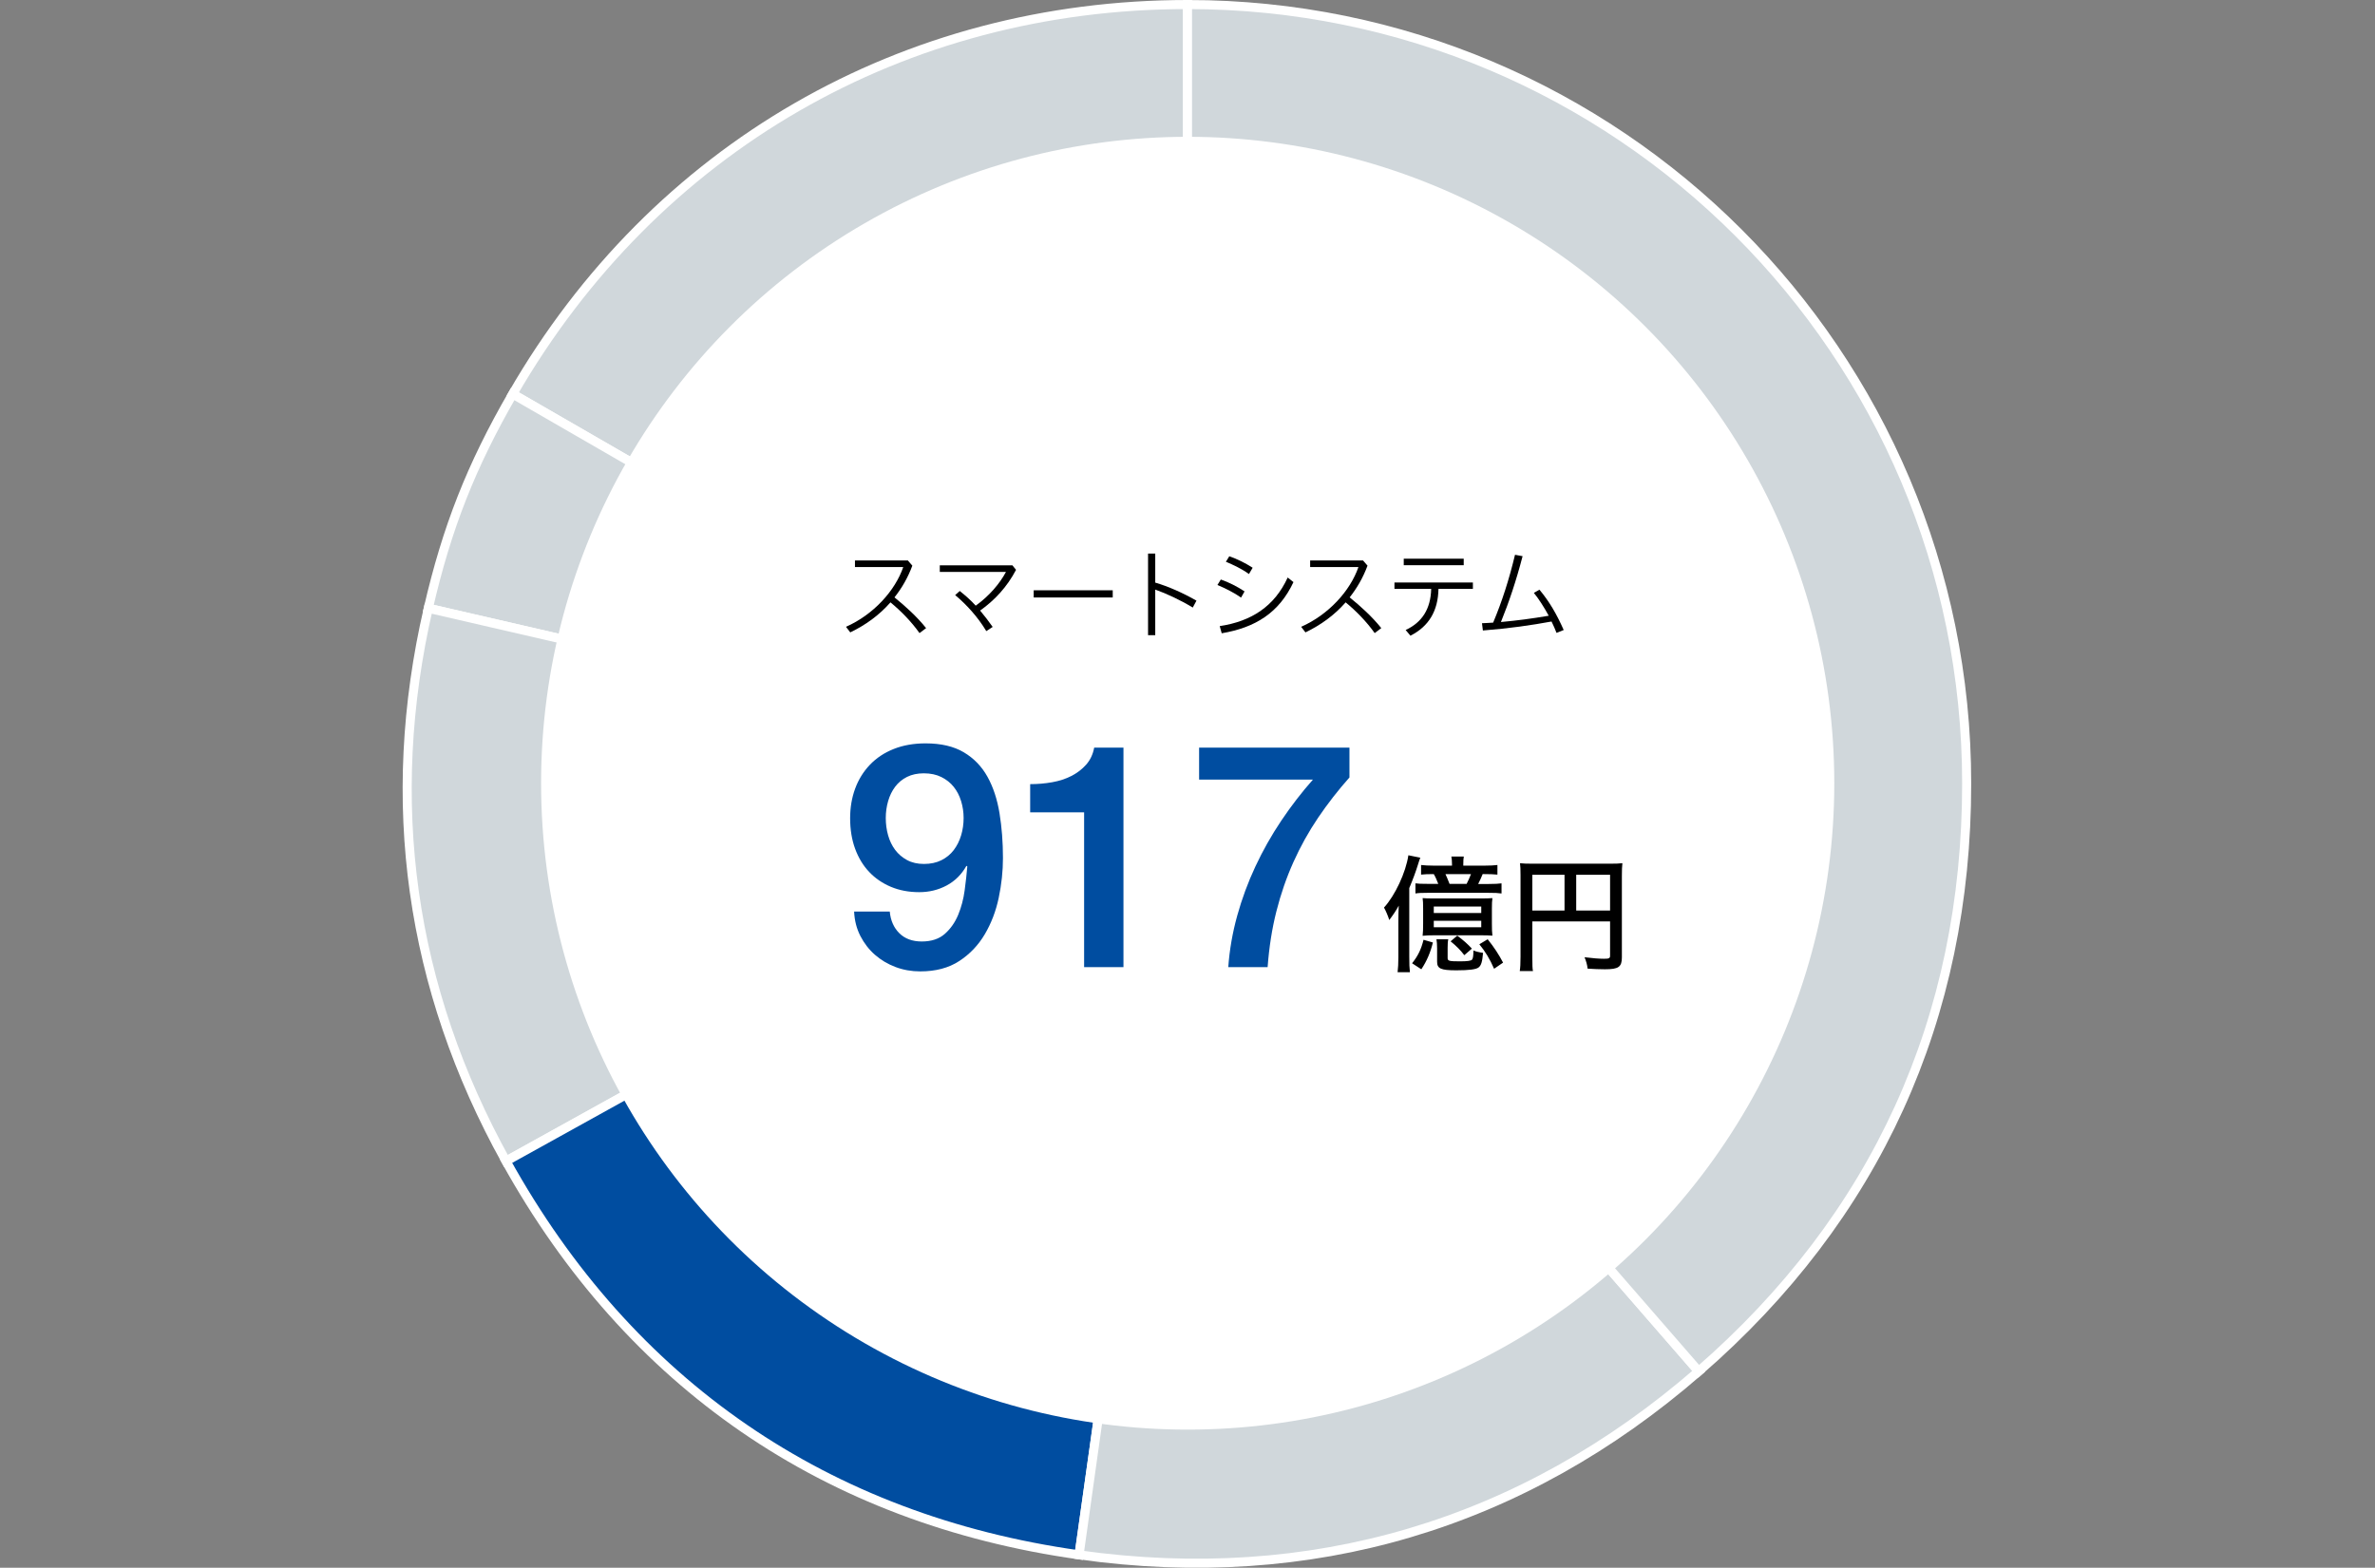
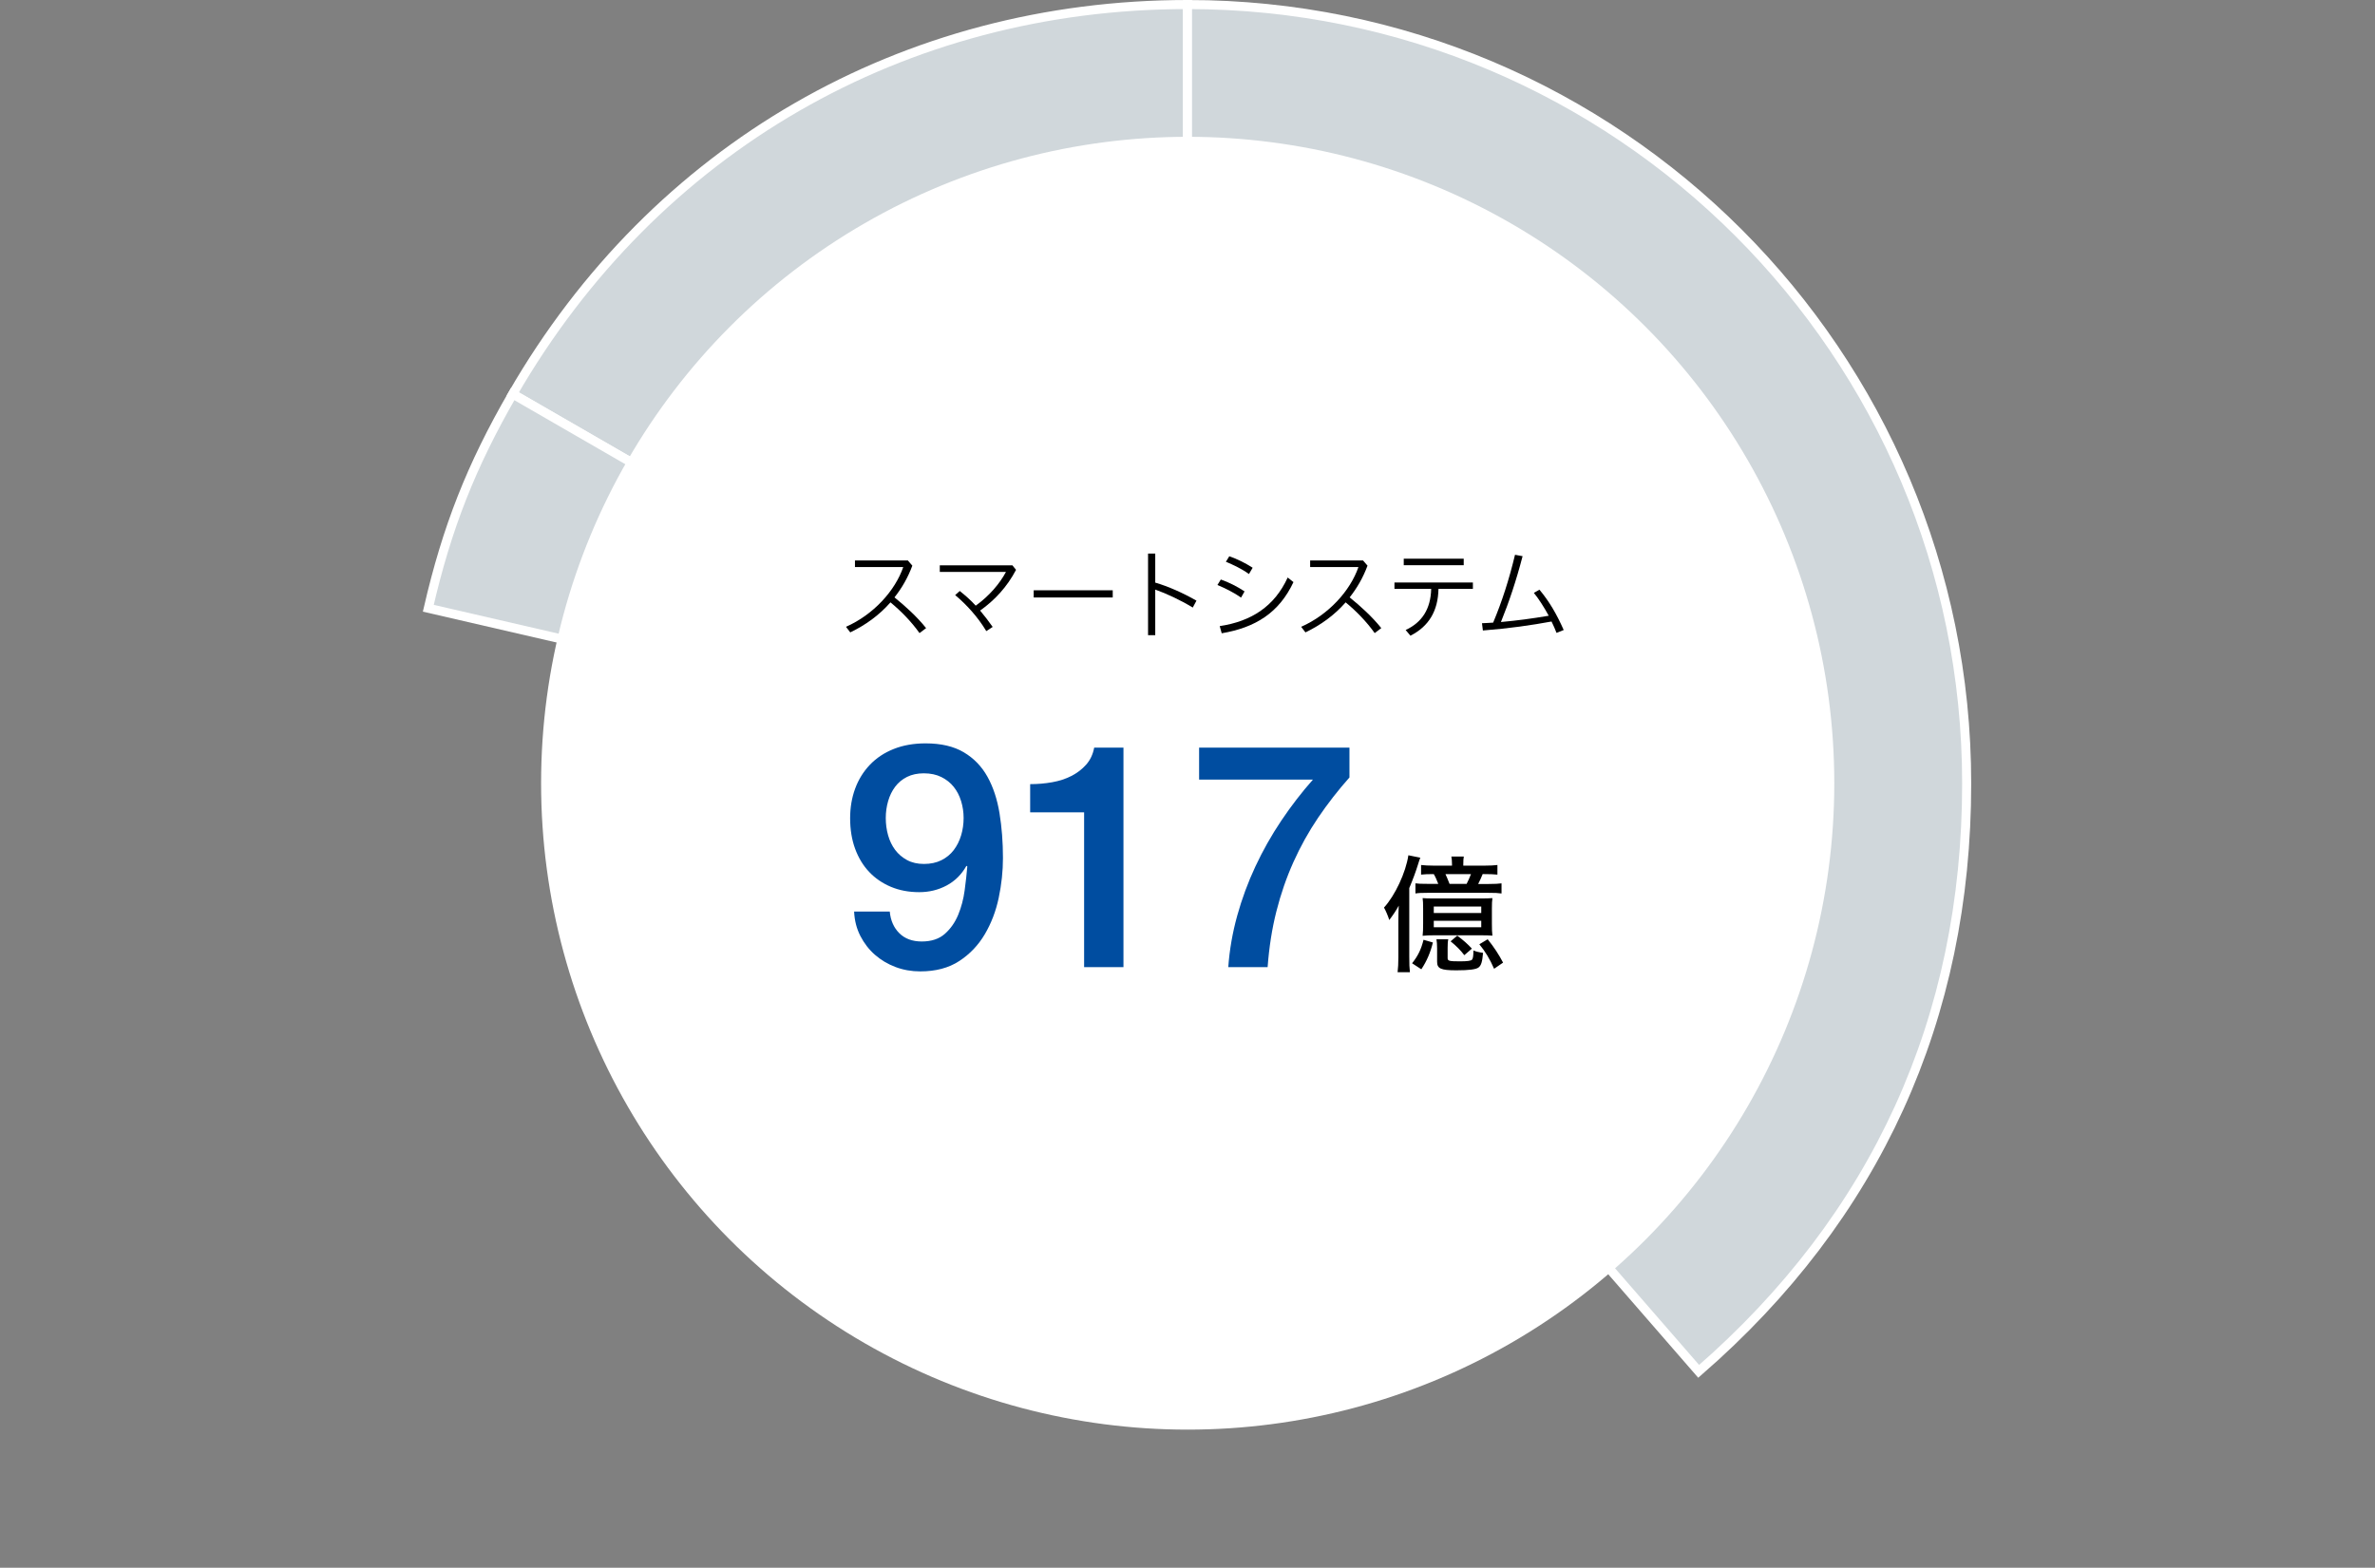
<svg xmlns="http://www.w3.org/2000/svg" width="262" height="173" viewBox="0 0 262 173">
  <rect x="0" y="0" width="262" height="173" fill="#808080" stroke="none" />
  <defs>
    <style>.a,.b{fill:#004da0;}.c{fill:#fff;}.b,.d{stroke:#fff;stroke-miterlimit:10;}.d{fill:#d0d7db;}</style>
  </defs>
  <path class="d" d="M131,86.455L56.56,43.478C72.226,16.344,99.669.5,131,.5v85.955Z" />
  <path class="d" d="M131,86.455l-83.752-19.336c2.061-8.927,4.732-15.707,9.313-23.642l74.44,42.978h-.001Z" />
-   <path class="d" d="M131,86.455l-75.178,41.672c-10.61-19.141-13.497-39.684-8.574-61.008l83.752,19.336Z" />
-   <path class="b" d="M131,86.455l-11.963,85.119c-27.877-3.918-49.568-18.826-63.216-43.447l75.178-41.672h0Z" />
-   <path class="d" d="M131,86.455l56.392,64.871c-19.49,16.943-42.781,23.842-68.355,20.248l11.963-85.119Z" />
  <path class="d" d="M131,86.455V.5c47.472,0,85.955,38.484,85.955,85.955,0,25.92-10.002,47.867-29.564,64.871l-56.392-64.871h0Z" />
  <circle class="c" cx="131.021" cy="86.426" r="71.33" />
  <path d="M101.438,69.86c-.925-1.299-2.092-2.477-3.204-3.391-1.244,1.421-2.763,2.511-4.436,3.314l-.473-.616c3.038-1.344,5.416-3.975,6.319-6.595h-5.328v-.726h5.835l.495.573c-.495,1.332-1.167,2.488-1.971,3.5,1.189.958,2.477,2.124,3.489,3.391,0,0-.726.55-.726.55Z" />
  <path d="M105.875,65.214c.65.518,1.244,1.046,1.762,1.619,1.508-1.08,2.653-2.445,3.336-3.721h-7.299v-.726h8.015l.396.495c-.98,1.872-2.368,3.37-3.963,4.492.485.573.935,1.178,1.387,1.806l-.704.462c-.947-1.587-2.235-2.973-3.435-3.975l.506-.452h0Z" />
  <path d="M122.752,65.137v.793h-8.719v-.793h8.719Z" />
  <path d="M127.442,64.289c1.431.418,3.072,1.144,4.547,1.992l-.408.76c-1.365-.826-2.873-1.531-4.139-1.981v5.03h-.793v-9.005h.793s0,3.204,0,3.204Z" />
  <path d="M134.675,63.948c.859.296,1.784.759,2.62,1.31l-.385.682c-.859-.594-1.772-1.035-2.609-1.387l.374-.605ZM134.555,69.089c3.446-.518,6.033-2.147,7.497-5.362l.638.507c-1.597,3.402-4.217,5.021-7.916,5.647l-.22-.793h.001ZM135.611,61.382c.881.309,1.739.728,2.576,1.267l-.408.693c-.826-.594-1.706-1.001-2.543-1.353l.374-.607h.001Z" />
  <path d="M151.651,69.86c-.925-1.299-2.092-2.477-3.204-3.391-1.244,1.421-2.763,2.511-4.436,3.314l-.473-.616c3.038-1.344,5.416-3.975,6.319-6.595h-5.328v-.726h5.835l.495.573c-.495,1.332-1.167,2.488-1.971,3.5,1.189.958,2.477,2.124,3.489,3.391,0,0-.726.55-.726.55Z" />
  <path d="M153.831,64.278h8.653v.705h-3.798c-.044,2.411-1.046,4.128-3.093,5.164l-.528-.628c1.783-.825,2.763-2.29,2.818-4.535h-4.052v-.705h0ZM154.855,61.647h6.616v.726h-6.616v-.726Z" />
  <path d="M171.71,69.838c-.165-.419-.342-.837-.551-1.256-2.235.409-4.602.76-7.574.991l-.099-.803c.407-.022.836-.032,1.233-.066.98-2.345,1.739-4.689,2.411-7.486l.836.154c-.716,2.742-1.497,5.065-2.389,7.266,1.806-.164,3.391-.375,5.273-.693-.506-.925-1.09-1.851-1.64-2.522l.617-.352c1.079,1.299,1.861,2.62,2.675,4.448l-.793.319h.001Z" />
  <path class="a" d="M98.155,100.587c.092.988.444,1.785,1.056,2.391.612.608,1.438.912,2.477.912,1.062,0,1.911-.283,2.546-.845.635-.564,1.126-1.266,1.472-2.106.346-.839.583-1.736.71-2.691.127-.954.225-1.834.294-2.639l-.096-.069c-.529.946-1.253,1.668-2.173,2.164-.921.495-1.932.743-3.036.743-1.15,0-2.191-.197-3.122-.588-.931-.392-1.731-.938-2.397-1.642-.667-.702-1.184-1.556-1.552-2.557-.368-1.003-.552-2.126-.552-3.371,0-1.175.184-2.264.553-3.265.369-1.003.909-1.878,1.623-2.628s1.59-1.332,2.626-1.746c1.036-.415,2.211-.622,3.524-.622,1.704,0,3.109.329,4.214.986,1.106.656,1.975,1.556,2.609,2.695.634,1.141,1.077,2.483,1.33,4.027.253,1.545.38,3.192.38,4.942,0,1.453-.156,2.915-.467,4.391-.311,1.474-.824,2.817-1.538,4.025-.715,1.21-1.653,2.195-2.818,2.955-1.163.762-2.598,1.141-4.303,1.141-.968,0-1.879-.161-2.731-.484-.853-.323-1.608-.773-2.265-1.348s-1.192-1.269-1.607-2.075c-.415-.808-.645-1.706-.691-2.699h3.932l.002.003ZM101.923,85.333c-.713,0-1.334.132-1.863.396s-.965.627-1.31,1.086c-.346.461-.604.989-.776,1.587-.173.599-.259,1.219-.259,1.863,0,.667.086,1.305.259,1.915.173.608.431,1.143.776,1.603.345.459.781.834,1.31,1.121s1.15.43,1.863.43c.735,0,1.378-.137,1.931-.413.551-.276,1.006-.65,1.362-1.121s.627-1.012.81-1.62c.184-.61.276-1.249.276-1.915,0-.644-.093-1.264-.276-1.863-.184-.597-.454-1.121-.81-1.568-.356-.448-.811-.811-1.362-1.087-.552-.275-1.196-.413-1.931-.413h0Z" />
-   <path class="a" d="M113.643,86.528c.831,0,1.638-.069,2.422-.209.785-.138,1.494-.369,2.128-.694.634-.324,1.177-.74,1.628-1.249.451-.51.746-1.133.885-1.875h3.23v24.221h-4.341v-17.08h-5.951v-3.113h0Z" />
+   <path class="a" d="M113.643,86.528c.831,0,1.638-.069,2.422-.209.785-.138,1.494-.369,2.128-.694.634-.324,1.177-.74,1.628-1.249.451-.51.746-1.133.885-1.875h3.23v24.221h-4.341v-17.08h-5.951h0Z" />
  <path class="a" d="M132.28,82.501h16.586v3.288c-1.268,1.43-2.421,2.912-3.459,4.446-1.037,1.533-1.942,3.159-2.715,4.878s-1.401,3.536-1.885,5.449c-.485,1.915-.807,3.967-.968,6.159h-4.341c.138-1.915.467-3.807.986-5.677.519-1.868,1.188-3.68,2.007-5.434.819-1.752,1.771-3.437,2.854-5.053,1.084-1.614,2.249-3.125,3.495-4.534h-12.56v-3.523h0Z" />
  <path d="M154.262,101.805c0-1.046.015-1.173.042-1.868-.283.524-.665,1.09-1.047,1.585-.113-.396-.382-1.032-.58-1.373,1.217-1.33,2.406-3.864,2.689-5.773l1.316.269c-.071.155-.141.396-.255.75-.24.777-.524,1.556-.962,2.603v7.573c0,.822.014,1.218.071,1.712h-1.359c.057-.453.085-.977.085-1.669v-3.809h0ZM158.069,104c-.254,1.075-.679,2.067-1.274,2.958l-1.019-.665c.651-.806,1.019-1.585,1.26-2.591,0,0,1.033.298,1.033.298ZM163.731,95.522c.623,0,1.133-.028,1.458-.071v1.06c-.425-.041-.849-.057-1.458-.057h-.17c-.071.213-.368.837-.495,1.092h1.118c.693,0,1.189-.028,1.458-.071v1.117c-.396-.057-.693-.071-1.458-.071h-6.681c-.68,0-1.019.014-1.358.071v-1.117c.283.043.637.057,1.358.057h1.16c-.141-.382-.339-.823-.495-1.078-.623,0-1.033.015-1.401.057v-1.06c.311.043.877.071,1.444.071h1.967v-.141c0-.339-.028-.679-.071-.863h1.373c-.042.212-.056.467-.056.863v.141h2.307,0ZM158.282,103.206c-.637,0-.948.015-1.345.057.042-.424.056-.636.056-1.344v-1.656c0-.581-.014-.891-.056-1.16.311.028.608.041,1.302.041h5.096c.68,0,.934-.014,1.302-.041-.043.31-.057.622-.057,1.16v1.656c0,.694.014.92.057,1.33-.369-.028-.609-.043-1.345-.043h-5.011.001ZM158.168,100.746h5.237v-.71h-5.237v.71ZM158.168,102.317h5.237v-.71h-5.237v.71ZM159.768,103.645c-.057.255-.071.524-.071.949v1.132c0,.312.184.355,1.373.355.779,0,1.203-.057,1.316-.184.099-.114.156-.396.156-1.02.24.114.581.198,1.061.269-.084.977-.198,1.373-.481,1.6-.27.226-1.047.326-2.464.326-1.712,0-2.123-.184-2.123-.949v-1.471c0-.439-.028-.737-.071-1.006h1.304ZM161.792,97.533c.184-.355.326-.68.481-1.078h-2.817c.099.2.269.61.452,1.078h1.884ZM160.759,103.249c.666.496,1.147.92,1.614,1.43l-.836.722c-.41-.538-.863-1.004-1.514-1.528l.736-.624h0ZM164.114,103.645c.707.879,1.231,1.685,1.699,2.577l-.991.679c-.467-1.075-.976-1.911-1.627-2.703l.92-.553h-.001Z" />
-   <path d="M169.04,105.614c0,.877.014,1.302.071,1.542h-1.458c.057-.367.085-.793.085-1.599v-9.017c0-.565-.015-.963-.057-1.287.368.041.75.055,1.444.055h8.436c.665,0,1.047-.014,1.415-.055-.042.324-.057.777-.057,1.415v8.974c0,1.061-.368,1.316-1.868,1.316-.524,0-1.331-.028-1.911-.071-.043-.41-.156-.82-.34-1.259.906.114,1.628.169,2.138.169.58,0,.679-.055.679-.353v-3.764h-8.577v3.935h0ZM172.592,96.527h-3.552v3.949h3.552v-3.949ZM177.617,100.475v-3.949h-3.737v3.949h3.737Z" />
</svg>